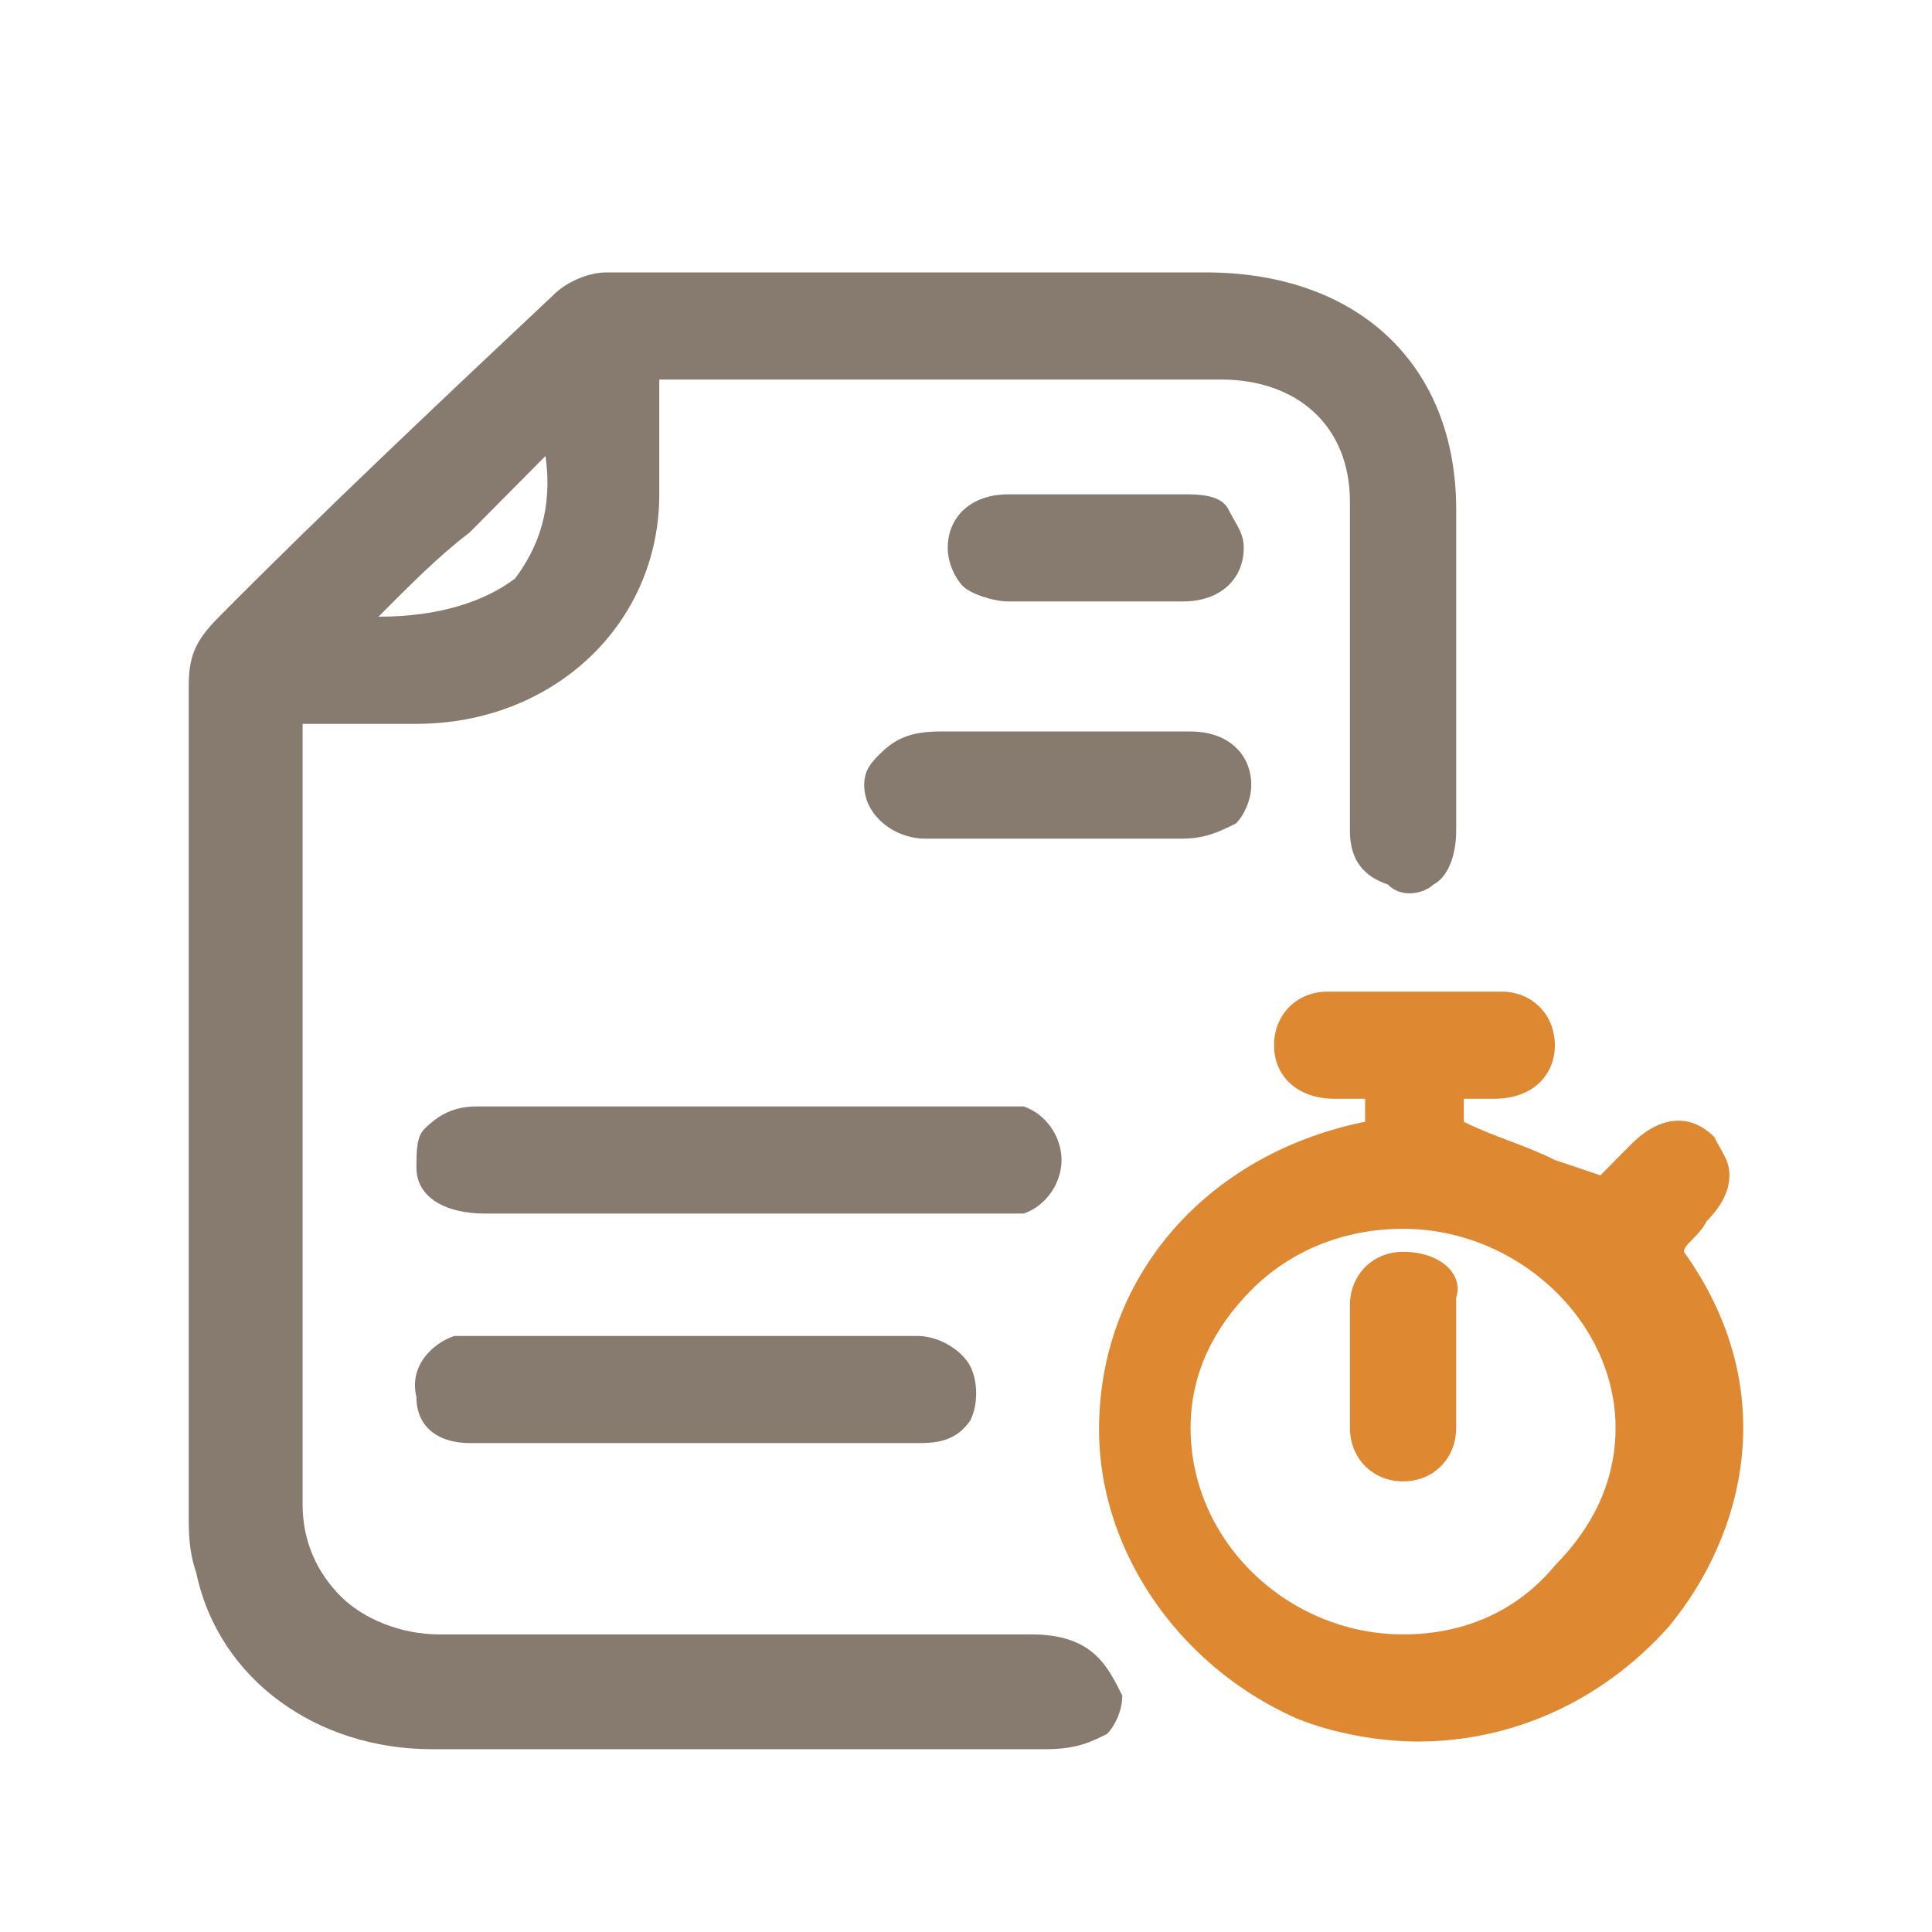
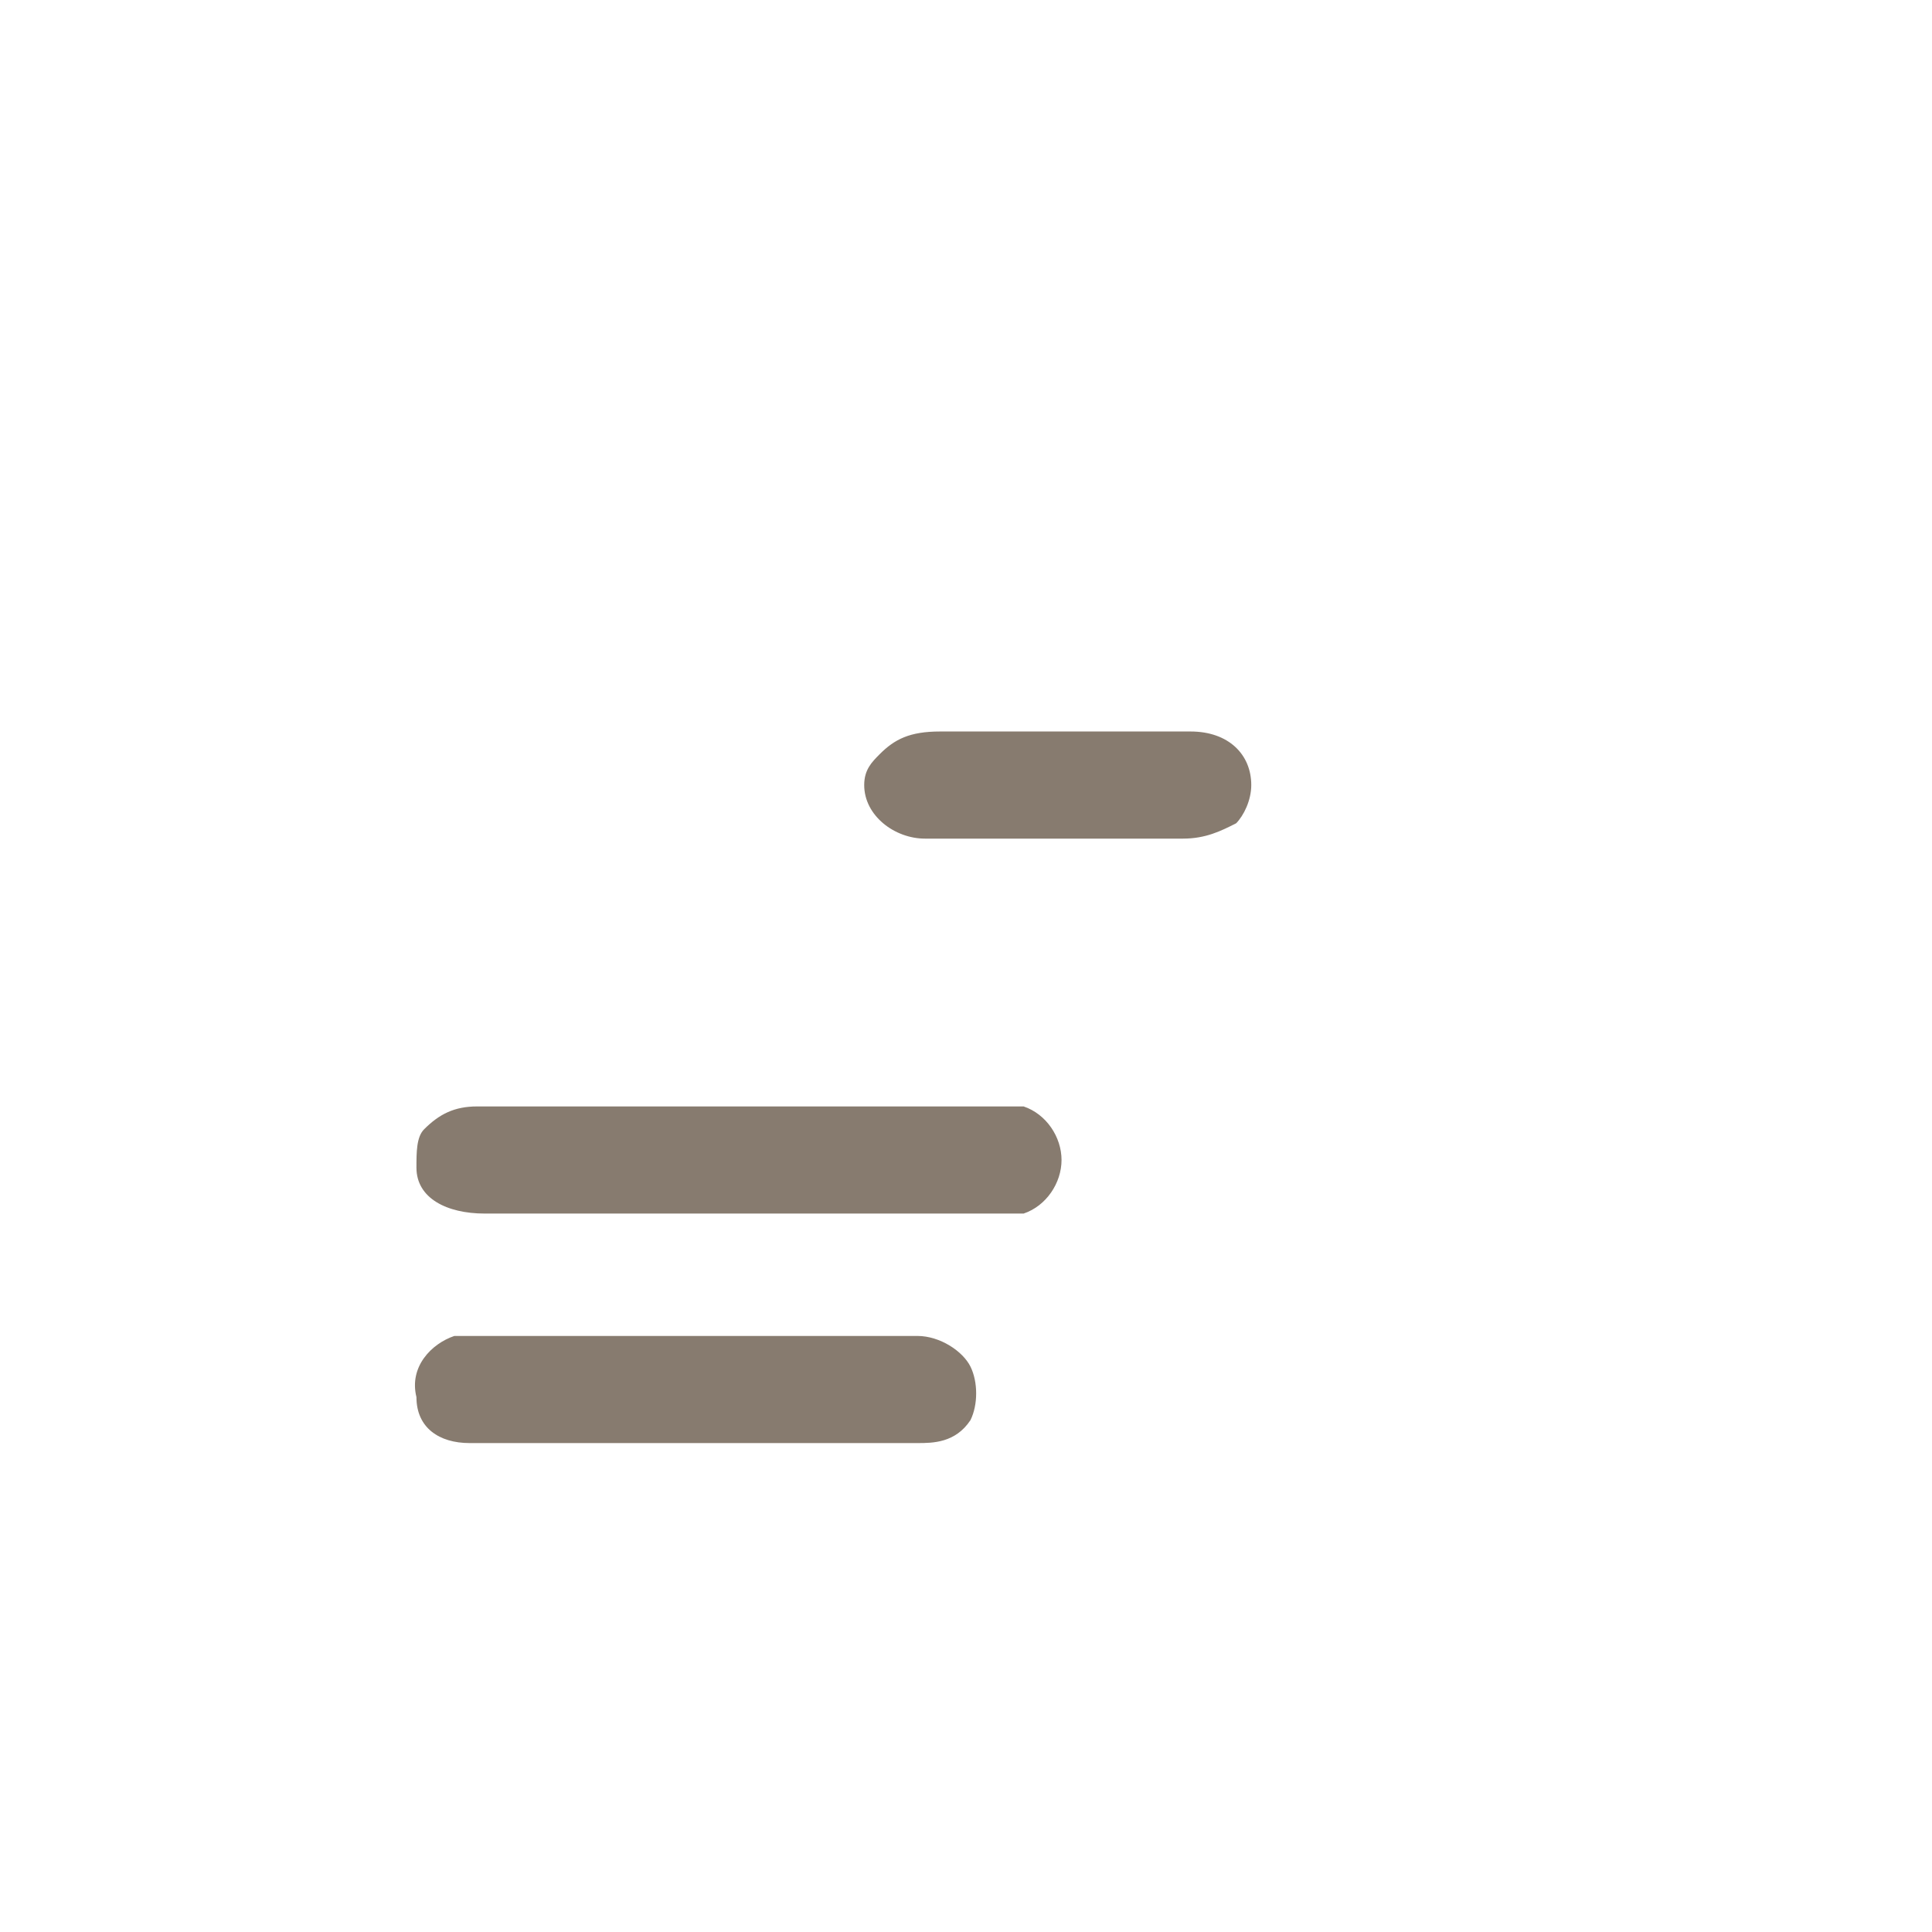
<svg xmlns="http://www.w3.org/2000/svg" width="29" height="29" viewBox="0 0 29 29" fill="none">
-   <path d="M15.479 24.533H12.972C10.808 24.533 8.643 24.533 6.593 24.533C6.023 24.533 5.453 24.303 5.112 23.959C4.77 23.614 4.542 23.154 4.542 22.58C4.542 19.824 4.542 16.952 4.542 14.311C4.542 13.162 4.542 12.129 4.542 10.98V10.865H6.251C8.301 10.865 9.896 9.372 9.896 7.42V5.697H12.744C14.567 5.697 16.39 5.697 18.327 5.697C19.466 5.697 20.263 6.386 20.263 7.534C20.263 7.994 20.263 8.453 20.263 8.913V10.521C20.263 11.21 20.263 11.784 20.263 12.473C20.263 12.932 20.491 13.162 20.833 13.277C21.061 13.507 21.402 13.392 21.516 13.277C21.744 13.162 21.858 12.818 21.858 12.473V7.649C21.858 5.467 20.377 4.089 18.099 4.089C15.137 4.089 12.175 4.089 9.099 4.089C8.871 4.089 8.529 4.204 8.301 4.433C6.593 6.041 4.884 7.649 3.289 9.257C2.947 9.602 2.833 9.832 2.833 10.291C2.833 12.358 2.833 14.426 2.833 16.493C2.833 18.56 2.833 20.628 2.833 22.695C2.833 23.04 2.833 23.269 2.947 23.614C3.289 25.222 4.77 26.256 6.479 26.256C7.504 26.256 8.529 26.256 9.555 26.256C10.58 26.256 11.605 26.256 12.63 26.256H15.706C16.162 26.256 16.39 26.141 16.618 26.026C16.732 25.911 16.846 25.681 16.846 25.452C16.618 24.992 16.39 24.533 15.479 24.533ZM5.681 9.257C6.137 8.798 6.593 8.338 7.048 7.994L8.188 6.845C8.301 7.649 8.074 8.224 7.732 8.683C7.276 9.028 6.593 9.257 5.681 9.257Z" fill="#544432" fill-opacity="0.7" />
-   <path d="M25.617 18.331C25.845 18.101 25.959 17.871 25.959 17.642C25.959 17.412 25.845 17.297 25.732 17.067C25.39 16.723 24.934 16.723 24.478 17.182C24.25 17.412 24.137 17.527 24.023 17.642L23.339 17.412C22.883 17.182 22.428 17.067 21.972 16.838V16.493C22.086 16.493 22.2 16.493 22.428 16.493C22.997 16.493 23.339 16.148 23.339 15.689C23.339 15.23 22.997 14.885 22.542 14.885C21.63 14.885 20.719 14.885 19.922 14.885C19.466 14.885 19.124 15.23 19.124 15.689C19.124 16.148 19.466 16.493 20.035 16.493C20.149 16.493 20.263 16.493 20.491 16.493V16.838C18.213 17.297 16.618 19.02 16.504 21.202C16.39 23.154 17.643 24.992 19.466 25.796C20.035 26.026 20.719 26.141 21.288 26.141C22.656 26.141 24.023 25.566 25.048 24.418C26.187 23.04 26.757 20.858 25.276 18.79C25.276 18.675 25.504 18.56 25.617 18.331ZM21.061 24.533C19.352 24.533 17.871 23.154 17.871 21.432C17.871 20.628 18.213 19.939 18.782 19.364C19.352 18.79 20.149 18.445 21.061 18.445C22.77 18.445 24.25 19.824 24.25 21.432C24.25 22.236 23.909 22.925 23.339 23.499C22.77 24.188 21.972 24.533 21.061 24.533Z" fill="#DB7D1C" fill-opacity="0.9" />
  <path d="M15.365 18.216C15.706 18.101 15.934 17.756 15.934 17.412C15.934 17.067 15.706 16.723 15.365 16.608C15.251 16.608 15.023 16.608 14.909 16.608H9.099C8.415 16.608 7.846 16.608 7.162 16.608C6.821 16.608 6.593 16.723 6.365 16.952C6.251 17.067 6.251 17.297 6.251 17.527C6.251 17.986 6.707 18.216 7.276 18.216H14.909C15.023 18.216 15.251 18.216 15.365 18.216Z" fill="#544432" fill-opacity="0.7" />
  <path d="M7.048 20.053C7.048 20.053 6.934 20.053 6.82 20.053C6.479 20.168 6.137 20.513 6.251 20.972C6.251 21.432 6.593 21.661 7.048 21.661C7.846 21.661 8.529 21.661 9.213 21.661H10.352C10.694 21.661 11.036 21.661 11.491 21.661C11.947 21.661 12.175 21.661 12.63 21.661H13.77C13.998 21.661 14.339 21.661 14.567 21.317C14.681 21.087 14.681 20.743 14.567 20.513C14.453 20.283 14.111 20.053 13.77 20.053H7.048Z" fill="#544432" fill-opacity="0.7" />
-   <path d="M18.555 12.358C18.668 12.243 18.782 12.014 18.782 11.784C18.782 11.325 18.441 10.98 17.871 10.98C17.415 10.98 17.074 10.98 16.618 10.98H15.365C14.909 10.98 14.567 10.98 14.112 10.98C13.656 10.98 13.428 11.095 13.2 11.325C13.086 11.44 12.972 11.554 12.972 11.784C12.972 12.243 13.428 12.588 13.884 12.588C14.567 12.588 15.137 12.588 15.82 12.588C16.504 12.588 17.074 12.588 17.757 12.588C18.099 12.588 18.327 12.473 18.555 12.358Z" fill="#544432" fill-opacity="0.7" />
-   <path d="M15.593 9.028C15.707 9.028 15.82 9.028 16.048 9.028H16.96C17.302 9.028 17.529 9.028 17.757 9.028C18.327 9.028 18.669 8.683 18.669 8.224C18.669 7.994 18.555 7.879 18.441 7.649C18.327 7.42 17.985 7.42 17.757 7.42C16.846 7.42 16.048 7.42 15.137 7.42C14.567 7.42 14.226 7.764 14.226 8.224C14.226 8.453 14.339 8.683 14.453 8.798C14.567 8.913 14.909 9.028 15.137 9.028C15.365 9.028 15.479 9.028 15.593 9.028Z" fill="#544432" fill-opacity="0.7" />
-   <path d="M21.061 18.79C20.605 18.79 20.263 19.135 20.263 19.594C20.263 20.283 20.263 20.858 20.263 21.432C20.263 21.891 20.605 22.236 21.061 22.236C21.517 22.236 21.858 21.891 21.858 21.432C21.858 21.202 21.858 20.972 21.858 20.858V20.513C21.858 20.168 21.858 19.939 21.858 19.594V19.479C21.972 19.135 21.631 18.79 21.061 18.79Z" fill="#DB7D1C" fill-opacity="0.9" />
+   <path d="M18.555 12.358C18.668 12.243 18.782 12.014 18.782 11.784C18.782 11.325 18.441 10.98 17.871 10.98C17.415 10.98 17.074 10.98 16.618 10.98C14.909 10.98 14.567 10.98 14.112 10.98C13.656 10.98 13.428 11.095 13.2 11.325C13.086 11.44 12.972 11.554 12.972 11.784C12.972 12.243 13.428 12.588 13.884 12.588C14.567 12.588 15.137 12.588 15.82 12.588C16.504 12.588 17.074 12.588 17.757 12.588C18.099 12.588 18.327 12.473 18.555 12.358Z" fill="#544432" fill-opacity="0.7" />
</svg>